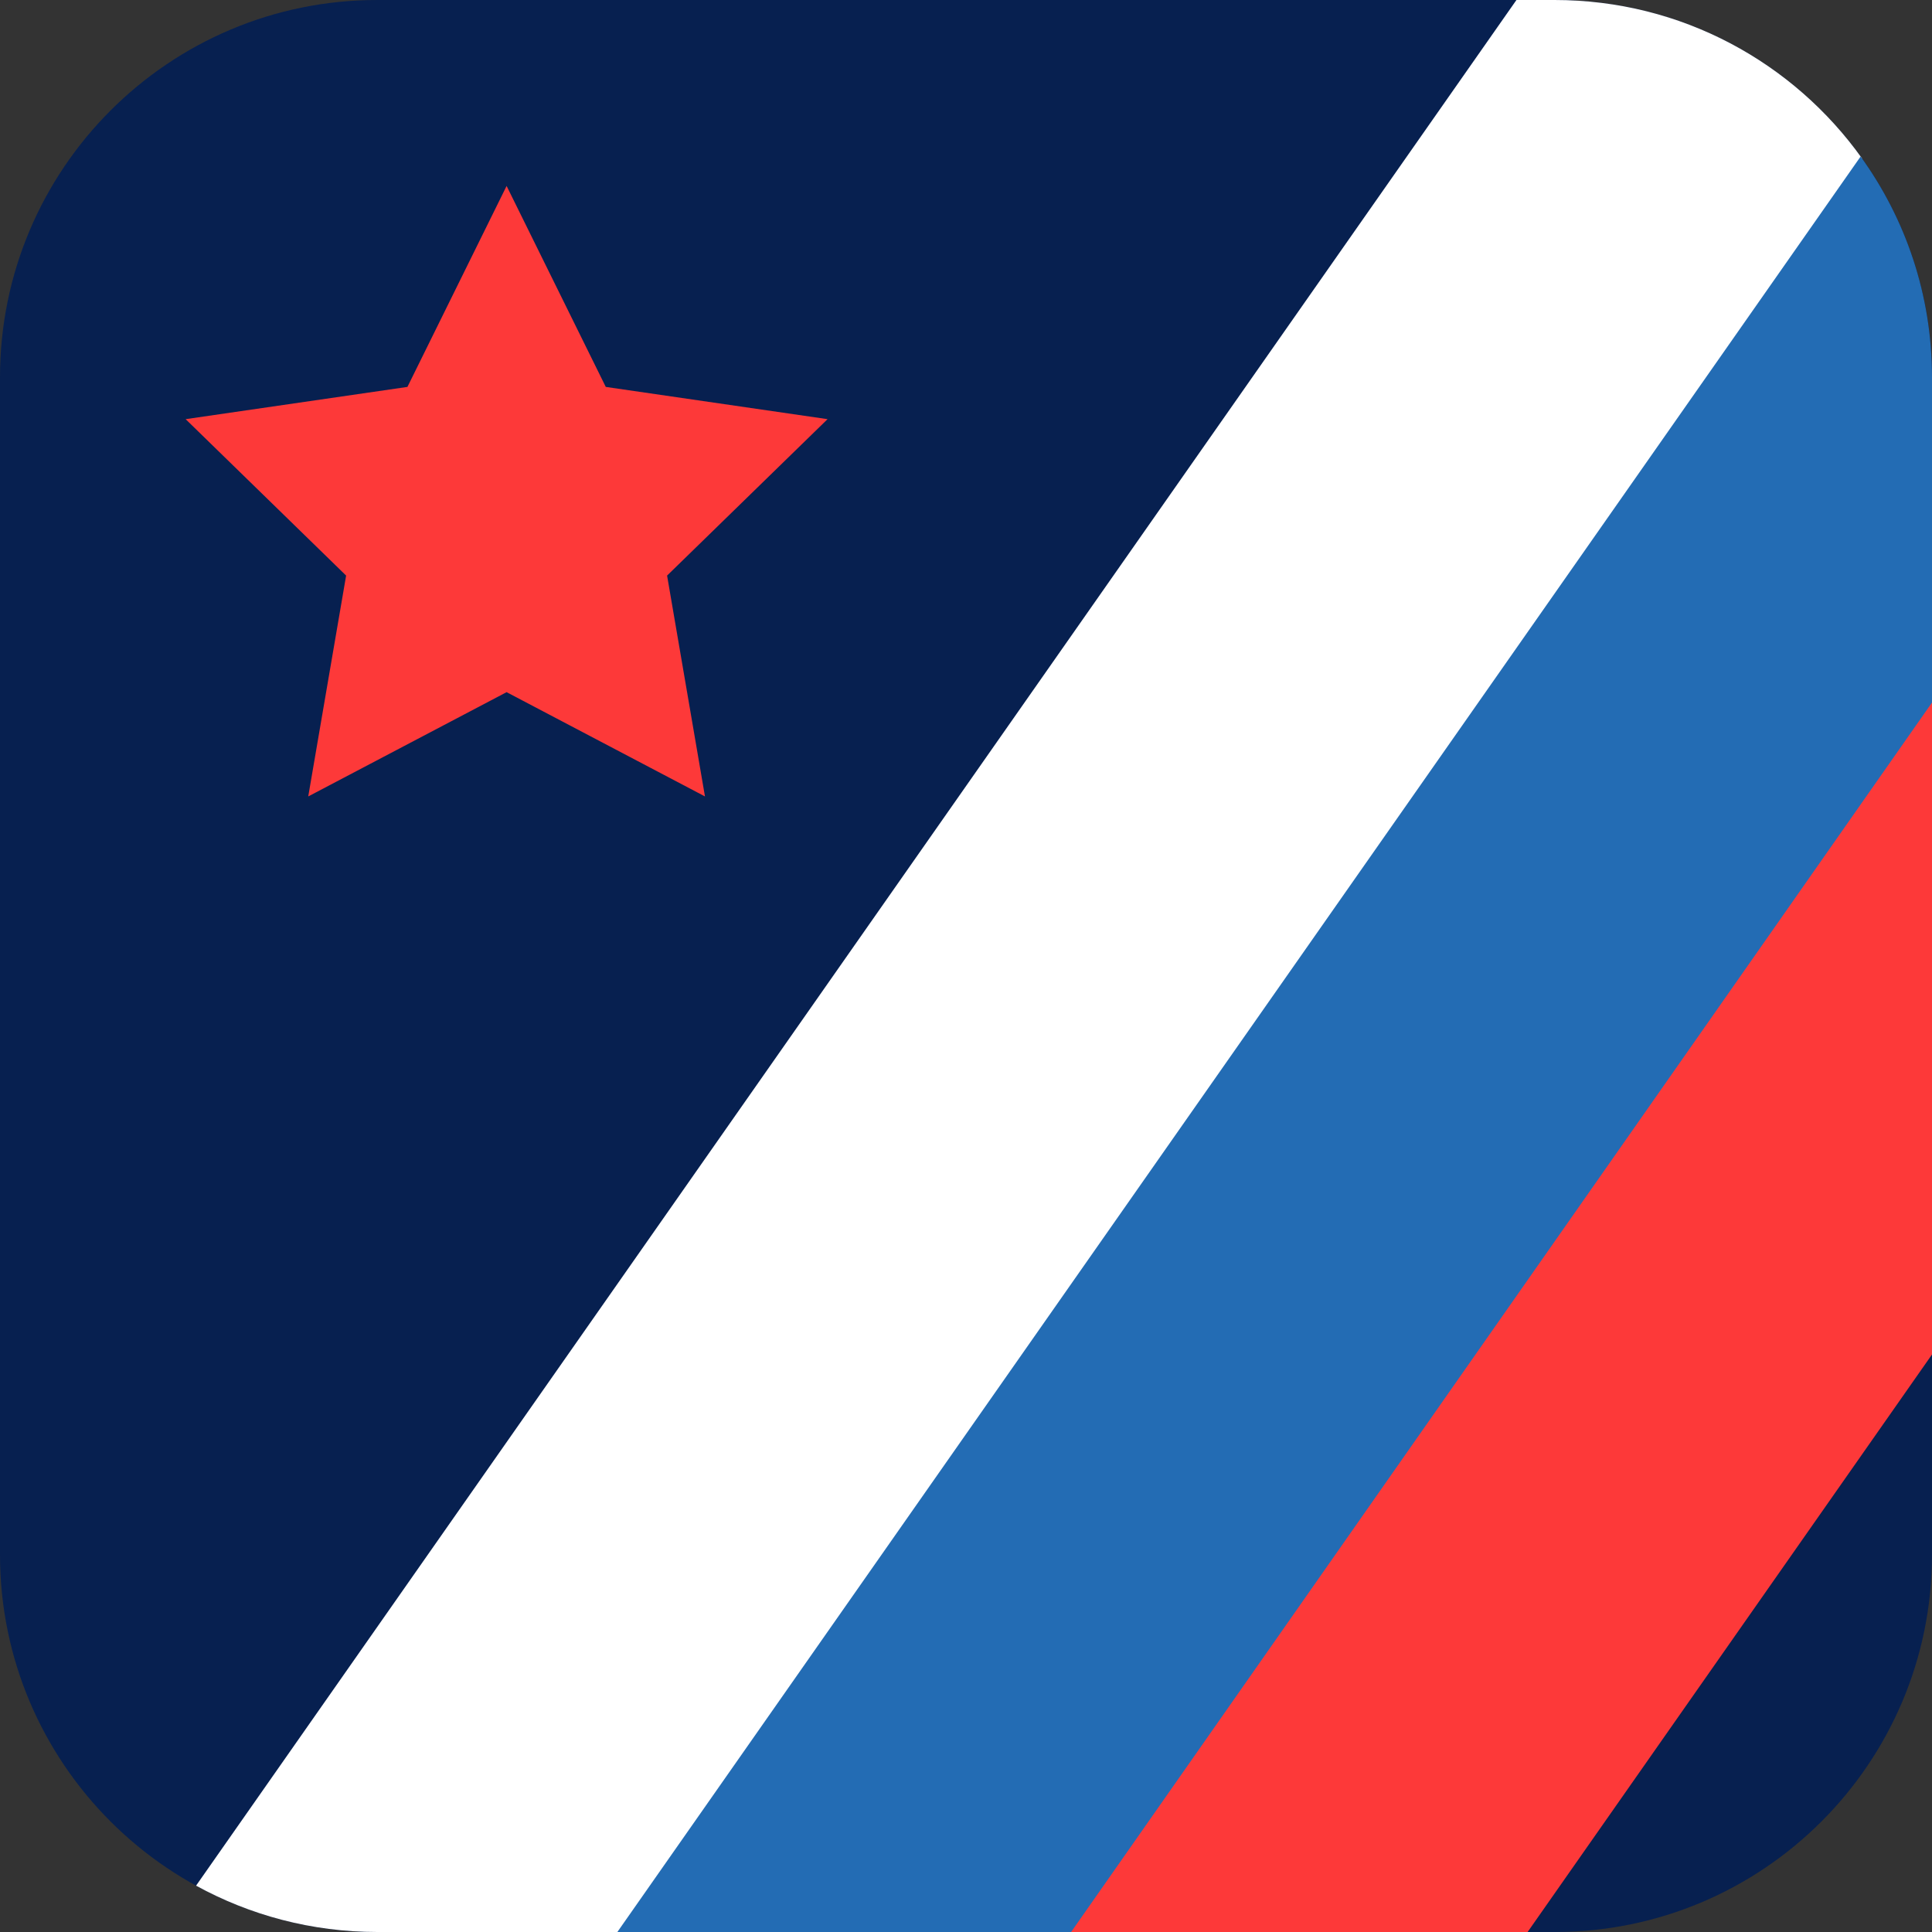
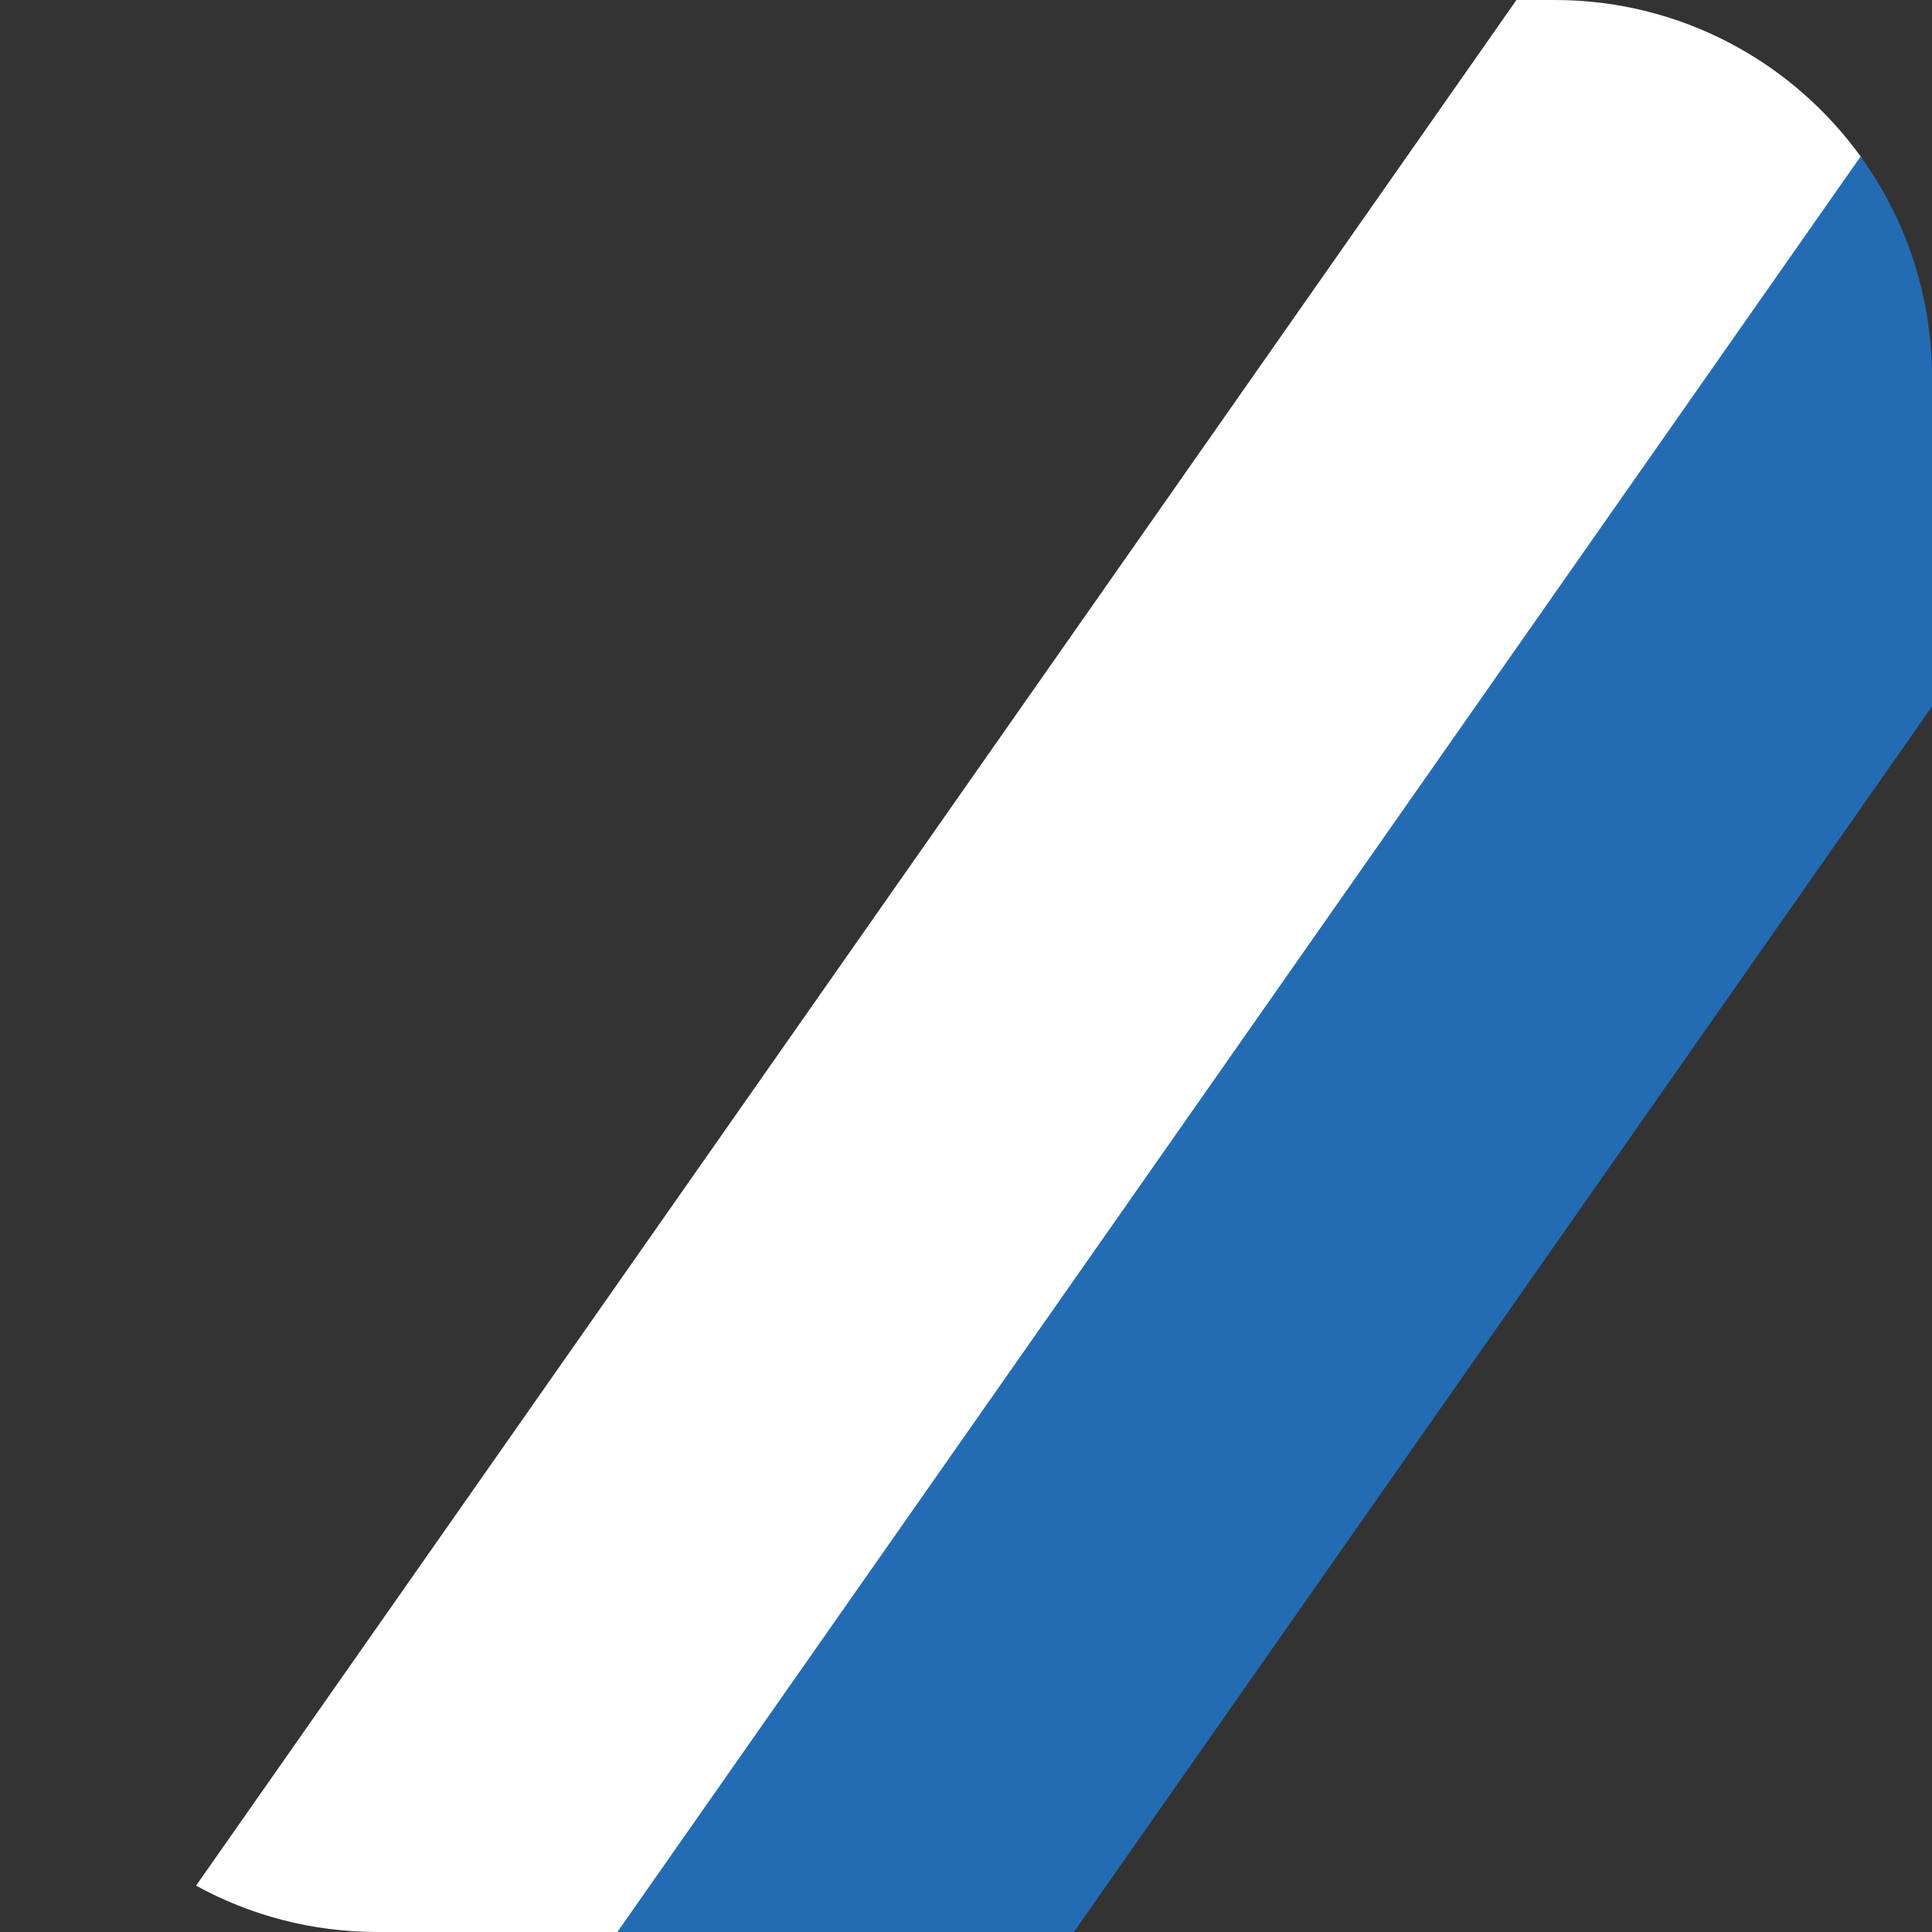
<svg xmlns="http://www.w3.org/2000/svg" version="1.1" id="Favicon" x="0px" y="0px" width="512px" height="512px" viewBox="0 0 512 512" enable-background="new 0 0 512 512" xml:space="preserve">
  <rect x="0" y="0" width="512" height="512" fill="#333333" stroke="none" />
  <g id="VR">
-     <path fill-rule="evenodd" clip-rule="evenodd" fill="#072050" d="M100,0h312c55.228,0,100,44.772,100,100v312   c0,55.228-44.772,100-100,100H100C44.772,512,0,467.228,0,412V100C0,44.772,44.772,0,100,0z" />
-     <polygon fill-rule="evenodd" clip-rule="evenodd" fill="#FD3939" points="134.255,49.281 160.537,102.536 219.313,111.081    176.785,152.534 186.824,211.064 134.255,183.43 81.687,211.064 91.725,152.534 49.197,111.081 107.973,102.536  " />
    <path fill-rule="evenodd" clip-rule="evenodd" fill="#FFFFFF" d="M412,0h-10.126L51.959,499.721C66.217,507.546,82.588,512,100,512   h64.335L493.454,41.979C475.321,16.569,445.596,0,412,0z" />
-     <path fill-rule="evenodd" clip-rule="evenodd" fill="#236CB4" d="M163.609,512h120.976L512,187.224V100   c0-21.858-7.018-42.074-18.916-58.529L163.609,512z" />
-     <polygon fill-rule="evenodd" clip-rule="evenodd" fill="#FD3939" points="404.833,512 512,358.952 512,186.185 283.858,512  " />
+     <path fill-rule="evenodd" clip-rule="evenodd" fill="#236CB4" d="M163.609,512h120.976L512,187.224V100   c0-21.858-7.018-42.074-18.916-58.529z" />
  </g>
</svg>